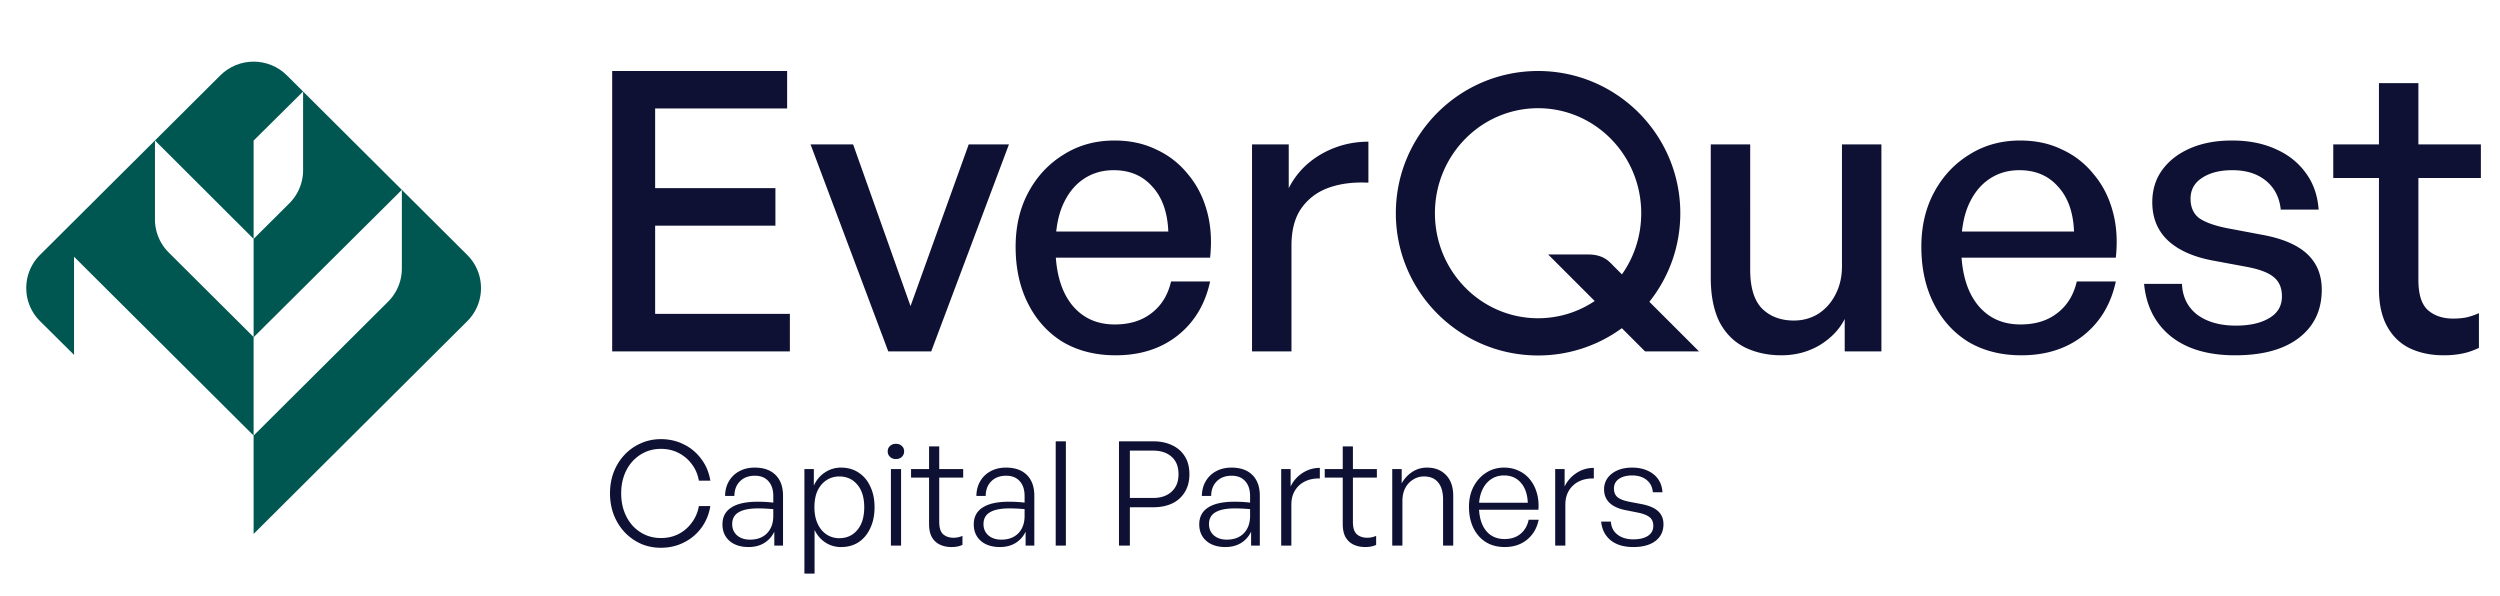
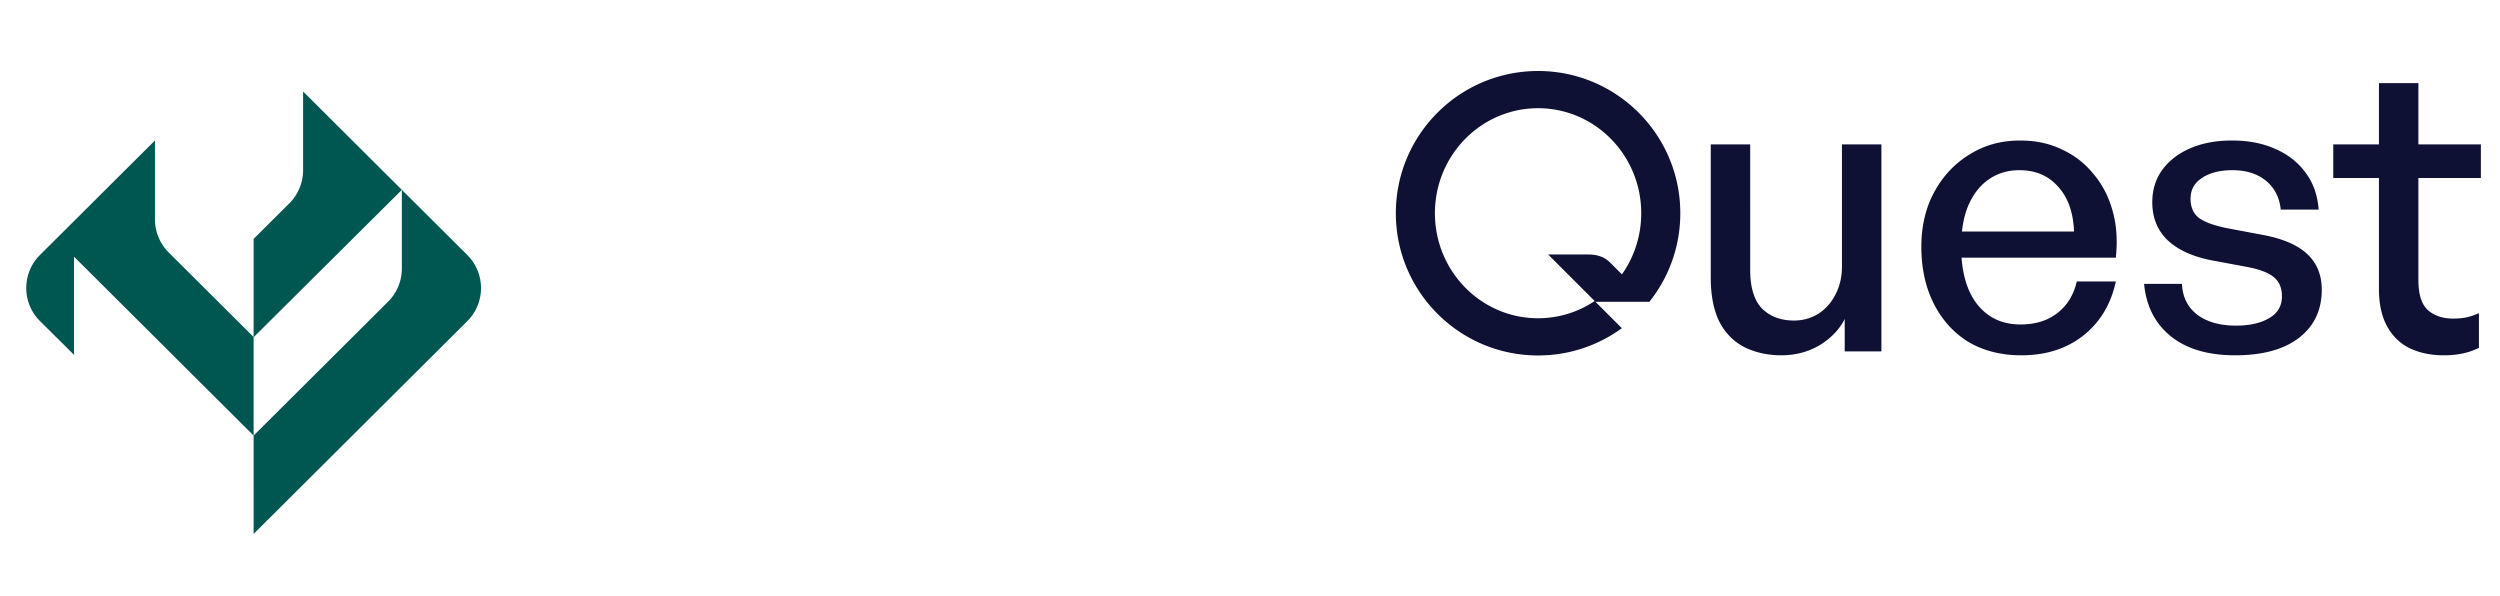
<svg xmlns="http://www.w3.org/2000/svg" width="722" height="172" fill="none">
  <path fill="#0E1133" d="M715.913 90.429v10.037c-1.729.827-3.421 1.391-5.075 1.692-1.579.301-3.27.451-5.075.451-3.684 0-6.954-.677-9.812-2.03-2.781-1.353-4.962-3.458-6.541-6.316-1.579-2.857-2.368-6.466-2.368-10.826v-32.03h-13.195v-9.699h13.195V24.002h11.391v17.706h18.044v9.7h-18.044v29.435c0 4.135.902 7.03 2.706 8.684 1.88 1.654 4.323 2.48 7.331 2.48 1.353 0 2.631-.112 3.834-.338 1.279-.3 2.482-.714 3.609-1.24zm-45.386-6.767c0 5.864-2.18 10.488-6.541 13.872-4.36 3.383-10.526 5.075-18.496 5.075-7.819 0-14.022-1.842-18.608-5.526-4.511-3.685-7.068-8.722-7.669-15.113h10.939c.151 3.76 1.617 6.73 4.399 8.91 2.857 2.105 6.579 3.157 11.165 3.157 3.985 0 7.18-.714 9.586-2.142 2.481-1.429 3.722-3.534 3.722-6.316 0-2.481-.827-4.36-2.481-5.639-1.579-1.278-4.248-2.255-8.007-2.932l-9.699-1.805c-5.489-1.052-9.737-2.97-12.745-5.751-3.007-2.858-4.511-6.542-4.511-11.053 0-3.534.94-6.616 2.82-9.248 1.955-2.706 4.661-4.812 8.12-6.315 3.458-1.504 7.481-2.256 12.067-2.256 4.812 0 9.023.827 12.632 2.481 3.608 1.58 6.503 3.872 8.684 6.88 2.18 2.932 3.42 6.466 3.721 10.601h-10.939c-.376-3.534-1.805-6.316-4.286-8.346-2.481-2.03-5.714-3.045-9.699-3.045-3.609 0-6.541.752-8.797 2.256-2.18 1.428-3.27 3.42-3.27 5.977 0 2.406.789 4.248 2.368 5.526 1.654 1.203 4.286 2.18 7.895 2.933l10.15 1.917c5.939 1.052 10.338 2.895 13.195 5.526 2.857 2.632 4.285 6.09 4.285 10.376zm-86.771 18.947c-5.789 0-10.864-1.278-15.225-3.835-4.286-2.631-7.631-6.315-10.037-11.052-2.406-4.737-3.609-10.225-3.609-16.466 0-5.94 1.24-11.203 3.721-15.79 2.482-4.585 5.865-8.194 10.151-10.826 4.285-2.707 9.172-4.06 14.661-4.06 4.511 0 8.534.865 12.067 2.594a24.87 24.87 0 0 1 9.135 7.105c2.557 3.007 4.399 6.579 5.527 10.714 1.127 4.06 1.428 8.534.902 13.42h-49.51v-7.555h37.442c-.225-5.564-1.766-9.887-4.623-12.97-2.782-3.158-6.504-4.737-11.166-4.737-3.383 0-6.353.902-8.909 2.707-2.481 1.73-4.436 4.248-5.865 7.556-1.353 3.233-2.03 7.18-2.03 11.842 0 4.662.677 8.684 2.03 12.067 1.354 3.309 3.308 5.865 5.865 7.67 2.556 1.804 5.639 2.706 9.248 2.706 4.285 0 7.819-1.09 10.601-3.27 2.857-2.18 4.737-5.226 5.639-9.136h11.278c-1.429 6.617-4.586 11.842-9.474 15.677-4.812 3.759-10.751 5.639-17.819 5.639zM531.96 76.895V41.708h11.391v59.773H532.75v-9.36c-1.504 3.007-3.91 5.526-7.218 7.556-3.308 1.954-6.992 2.932-11.053 2.932-3.984 0-7.556-.79-10.714-2.369-3.082-1.578-5.488-4.022-7.217-7.33-1.655-3.384-2.482-7.632-2.482-12.744V41.708h11.391V77.91c0 5.188 1.165 8.947 3.496 11.278 2.331 2.256 5.376 3.383 9.135 3.383 2.557 0 4.887-.639 6.993-1.917 2.105-1.353 3.759-3.195 4.962-5.526 1.278-2.406 1.917-5.15 1.917-8.233z" />
-   <path fill="#0E1133" fill-rule="evenodd" d="M468.391 94.778a40.89 40.89 0 0 1-24.195 7.879c-22.685 0-41.075-18.39-41.075-41.076s18.39-41.076 41.075-41.076c22.686 0 41.076 18.39 41.076 41.076 0 9.67-3.341 18.558-8.932 25.576l14.332 14.323h-15.579l-6.702-6.702zm-7.842-7.842a29.273 29.273 0 0 1-16.352 4.974c-16.452 0-29.789-13.58-29.789-30.33s13.337-30.329 29.789-30.329 29.789 13.58 29.789 30.33c0 6.587-2.063 12.685-5.568 17.659l-2.336-2.335c-.116-.117-.236-.24-.361-.37-1.215-1.264-2.923-3.04-7.06-3.04h-11.552l13.44 13.44z" clip-rule="evenodd" />
-   <path fill="#0E1133" d="M372.977 70.917v30.563h-11.391V41.707h10.602V54.34c2.105-4.136 5.225-7.406 9.36-9.812 4.211-2.406 8.76-3.609 13.647-3.609V52.76c-4.286-.226-8.12.263-11.504 1.466-3.308 1.203-5.94 3.195-7.894 5.977-1.88 2.707-2.82 6.278-2.82 10.714zm-50.794 31.692c-5.789 0-10.864-1.278-15.225-3.835-4.286-2.631-7.632-6.315-10.038-11.052-2.405-4.737-3.608-10.225-3.608-16.466 0-5.94 1.24-11.203 3.721-15.79 2.481-4.585 5.865-8.194 10.15-10.826 4.286-2.707 9.173-4.06 14.662-4.06 4.511 0 8.533.865 12.067 2.594a24.87 24.87 0 0 1 9.135 7.105c2.557 3.007 4.399 6.579 5.526 10.714 1.128 4.06 1.429 8.534.903 13.42h-49.51v-7.555h37.442c-.225-5.564-1.767-9.887-4.624-12.97-2.782-3.158-6.503-4.737-11.165-4.737-3.383 0-6.353.902-8.909 2.707-2.482 1.73-4.436 4.248-5.865 7.556-1.353 3.233-2.03 7.18-2.03 11.842 0 4.662.677 8.684 2.03 12.067 1.353 3.309 3.308 5.865 5.865 7.67 2.556 1.804 5.639 2.706 9.247 2.706 4.286 0 7.82-1.09 10.602-3.27 2.857-2.18 4.736-5.226 5.639-9.136h11.278c-1.429 6.617-4.587 11.842-9.474 15.677-4.812 3.759-10.751 5.639-17.819 5.639zm-30.802-60.901-22.443 59.773h-12.406l-22.443-59.773h12.293l16.578 46.69 16.804-46.69h11.617zm-63.267 48.946v10.826h-51.315V20.505h50.525v10.827h-38.119v23.007h34.736v10.826h-34.736v25.489h38.909zm252.294 60.745c0 2.042-.769 3.649-2.307 4.824-1.538 1.174-3.677 1.761-6.417 1.761-2.74 0-4.921-.657-6.542-1.971-1.594-1.314-2.503-3.104-2.726-5.368h2.809c.084 1.565.713 2.81 1.888 3.732 1.174.923 2.698 1.384 4.571 1.384 1.818 0 3.23-.335 4.236-1.006 1.035-.671 1.552-1.636 1.552-2.894 0-1.091-.35-1.915-1.049-2.475-.699-.587-1.887-1.048-3.564-1.384l-3.188-.629c-2.097-.391-3.691-1.09-4.781-2.097-1.09-1.034-1.636-2.348-1.636-3.942 0-1.23.336-2.321 1.007-3.271.699-.951 1.65-1.692 2.852-2.223 1.23-.531 2.642-.797 4.236-.797 1.705 0 3.187.294 4.445.881 1.286.559 2.307 1.37 3.062 2.432.755 1.063 1.174 2.335 1.258 3.817h-2.768c-.14-1.538-.741-2.726-1.803-3.565-1.063-.867-2.461-1.3-4.194-1.3-1.566 0-2.838.335-3.817 1.006-.95.671-1.426 1.594-1.426 2.768 0 1.091.35 1.93 1.049 2.517.727.587 1.915 1.034 3.565 1.342l3.313.629c2.181.419 3.788 1.104 4.823 2.055 1.034.951 1.552 2.209 1.552 3.774zm-28.333-5.661v11.827h-2.936v-22.103h2.726v5.033a9.468 9.468 0 0 1 3.439-3.9 8.987 8.987 0 0 1 4.991-1.468v3.062c-1.538-.056-2.936.209-4.194.796a6.961 6.961 0 0 0-2.936 2.601c-.727 1.146-1.09 2.53-1.09 4.152zm-17.518 12.246c-2.069 0-3.886-.475-5.452-1.426-1.538-.979-2.74-2.349-3.607-4.11-.838-1.761-1.258-3.803-1.258-6.123 0-2.153.434-4.068 1.3-5.746.895-1.706 2.097-3.048 3.607-4.026 1.538-1.007 3.285-1.51 5.243-1.51 1.565 0 2.977.308 4.236.923a8.66 8.66 0 0 1 3.229 2.516c.895 1.09 1.552 2.377 1.971 3.858.447 1.454.601 3.076.461 4.866h-18.453v-2.014h15.392c-.112-2.488-.783-4.417-2.013-5.787-1.203-1.398-2.824-2.097-4.865-2.097-1.426 0-2.684.377-3.775 1.132-1.062.727-1.901 1.762-2.516 3.104s-.923 2.935-.923 4.781c0 1.901.294 3.565.881 4.991.587 1.398 1.426 2.474 2.516 3.229 1.119.755 2.447 1.132 3.984 1.132 1.846 0 3.37-.489 4.572-1.468 1.23-1.006 2.027-2.376 2.391-4.11h2.893c-.503 2.433-1.635 4.362-3.397 5.788-1.733 1.398-3.872 2.097-6.417 2.097zm-29.541-13.295v12.876h-2.936v-22.103h2.726v4.152a9.057 9.057 0 0 1 2.978-3.271c1.286-.867 2.726-1.3 4.32-1.3 2.292 0 4.124.713 5.494 2.139 1.398 1.426 2.097 3.439 2.097 6.039v14.344h-2.936v-13.337c0-2.125-.475-3.761-1.426-4.907-.923-1.147-2.293-1.72-4.11-1.72a5.676 5.676 0 0 0-3.146.923c-.95.587-1.705 1.412-2.264 2.474-.532 1.063-.797 2.293-.797 3.691zm-7.584 10.067v2.6a6.522 6.522 0 0 1-1.594.503 9.68 9.68 0 0 1-1.594.126c-1.202 0-2.292-.223-3.271-.671-.979-.447-1.762-1.16-2.349-2.139-.559-.978-.839-2.265-.839-3.858v-13.379h-5.2v-2.474h5.2v-6.543h2.936v6.543h6.92v2.474h-6.92v12.75c0 1.733.378 2.935 1.133 3.606.783.672 1.775 1.007 2.977 1.007a6.216 6.216 0 0 0 2.601-.545zm-24.486-9.018v11.827h-2.936v-22.103h2.726v5.033a9.475 9.475 0 0 1 3.439-3.9 8.987 8.987 0 0 1 4.991-1.468v3.062c-1.538-.056-2.936.209-4.194.796a6.961 6.961 0 0 0-2.936 2.601c-.726 1.146-1.09 2.53-1.09 4.152zm-11.628 11.827v-4.027a7.625 7.625 0 0 1-2.894 3.272c-1.286.783-2.796 1.174-4.53 1.174-2.292 0-4.124-.587-5.494-1.761-1.37-1.203-2.055-2.796-2.055-4.782 0-2.152.853-3.774 2.559-4.865 1.705-1.118 4.235-1.677 7.591-1.677.671 0 1.328.014 1.971.042a44.49 44.49 0 0 1 2.558.209v-1.887c0-1.845-.475-3.285-1.426-4.32-.922-1.034-2.223-1.551-3.9-1.551-1.79 0-3.216.531-4.278 1.593-1.063 1.035-1.608 2.447-1.636 4.236H347.1c.028-1.649.406-3.075 1.133-4.278a7.493 7.493 0 0 1 2.977-2.852c1.286-.699 2.768-1.048 4.446-1.048 2.6 0 4.613.713 6.039 2.139 1.426 1.426 2.139 3.425 2.139 5.997v14.386h-2.516zm-12.163-6.207c0 1.342.475 2.432 1.426 3.271.951.811 2.195 1.216 3.733 1.216 2.069 0 3.704-.615 4.907-1.845 1.202-1.258 1.803-2.922 1.803-4.991v-1.971c-.95-.084-1.775-.14-2.474-.168a46.34 46.34 0 0 0-1.93-.042c-2.488 0-4.361.378-5.619 1.132-1.231.727-1.846 1.86-1.846 3.398zm-16.097-4.865h-6.752v11.072h-3.145v-30.113h9.897c2.069 0 3.887.378 5.453 1.133 1.565.726 2.782 1.789 3.648 3.187.895 1.398 1.342 3.117 1.342 5.159 0 2.041-.447 3.774-1.342 5.2-.866 1.426-2.083 2.516-3.648 3.271-1.566.727-3.384 1.091-5.453 1.091zm-.041-16.357h-6.711v13.673h6.711c2.236 0 4.012-.601 5.326-1.804 1.342-1.202 2.013-2.894 2.013-5.074 0-2.181-.671-3.859-2.013-5.033-1.314-1.175-3.09-1.762-5.326-1.762zm-25.193 27.429h-2.935v-30.113h2.935v30.113zm-11.627 0v-4.027a7.625 7.625 0 0 1-2.894 3.272c-1.286.783-2.796 1.174-4.53 1.174-2.292 0-4.124-.587-5.494-1.761-1.37-1.203-2.055-2.796-2.055-4.782 0-2.152.853-3.774 2.558-4.865 1.706-1.118 4.236-1.677 7.592-1.677.671 0 1.328.014 1.971.042a44.49 44.49 0 0 1 2.558.209v-1.887c0-1.845-.475-3.285-1.426-4.32-.923-1.034-2.223-1.551-3.9-1.551-1.79 0-3.216.531-4.278 1.593-1.063 1.035-1.608 2.447-1.636 4.236h-2.684c.028-1.649.405-3.075 1.132-4.278a7.502 7.502 0 0 1 2.978-2.852c1.286-.699 2.768-1.048 4.446-1.048 2.6 0 4.613.713 6.039 2.139 1.426 1.426 2.139 3.425 2.139 5.997v14.386h-2.516zm-12.163-6.207c0 1.342.475 2.432 1.426 3.271.951.811 2.195 1.216 3.733 1.216 2.069 0 3.704-.615 4.907-1.845 1.202-1.258 1.803-2.922 1.803-4.991v-1.971a52.52 52.52 0 0 0-2.474-.168 46.377 46.377 0 0 0-1.93-.042c-2.488 0-4.361.378-5.62 1.132-1.23.727-1.845 1.86-1.845 3.398zm-6.074 3.398v2.6a6.502 6.502 0 0 1-1.593.503 9.688 9.688 0 0 1-1.594.126c-1.202 0-2.293-.223-3.271-.671-.979-.447-1.762-1.16-2.349-2.139-.559-.978-.839-2.265-.839-3.858v-13.379h-5.2v-2.474h5.2v-6.543h2.936v6.543h6.92v2.474h-6.92v12.75c0 1.733.378 2.935 1.132 3.606.783.672 1.776 1.007 2.978 1.007a6.199 6.199 0 0 0 2.6-.545zm-17.728 2.81h-2.935v-22.102h2.935v22.102zm.881-27.219c0 .643-.223 1.174-.671 1.594-.419.419-.992.629-1.719.629-.671 0-1.231-.21-1.678-.629-.447-.42-.671-.951-.671-1.594 0-.643.224-1.16.671-1.552.447-.419 1.007-.629 1.678-.629.727 0 1.3.21 1.719.629.448.392.671.909.671 1.552zm-8.543 16.146c0 2.264-.405 4.263-1.216 5.997-.783 1.733-1.901 3.089-3.355 4.068-1.426.951-3.132 1.426-5.117 1.426-1.649 0-3.145-.433-4.487-1.3s-2.391-2.083-3.146-3.649v12.624h-2.936v-30.197h2.727v4.782c.754-1.65 1.831-2.922 3.229-3.817a8.2 8.2 0 0 1 4.613-1.384c1.957 0 3.663.489 5.117 1.468 1.454.95 2.572 2.293 3.355 4.026.811 1.706 1.216 3.691 1.216 5.956zm-2.977 0c0-2.796-.671-4.977-2.013-6.543-1.315-1.566-3.048-2.349-5.201-2.349-1.342 0-2.558.35-3.649 1.049-1.09.699-1.957 1.705-2.6 3.019-.615 1.315-.923 2.922-.923 4.824 0 1.817.308 3.397.923 4.739s1.468 2.376 2.558 3.103c1.091.727 2.321 1.091 3.691 1.091 2.153 0 3.886-.783 5.201-2.349 1.342-1.566 2.013-3.761 2.013-6.584zm-25.972 11.072v-4.027a7.625 7.625 0 0 1-2.894 3.272c-1.286.783-2.796 1.174-4.529 1.174-2.293 0-4.124-.587-5.495-1.761-1.37-1.203-2.055-2.796-2.055-4.782 0-2.152.853-3.774 2.559-4.865 1.705-1.118 4.236-1.677 7.591-1.677.671 0 1.328.014 1.971.042a44.49 44.49 0 0 1 2.558.209v-1.887c0-1.845-.475-3.285-1.426-4.32-.922-1.034-2.222-1.551-3.9-1.551-1.789 0-3.215.531-4.278 1.593-1.062 1.035-1.608 2.447-1.635 4.236h-2.685c.028-1.649.406-3.075 1.133-4.278a7.5 7.5 0 0 1 2.977-2.852c1.287-.699 2.768-1.048 4.446-1.048 2.6 0 4.613.713 6.039 2.139 1.426 1.426 2.139 3.425 2.139 5.997v14.386h-2.516zm-12.163-6.207c0 1.342.476 2.432 1.426 3.271.951.811 2.195 1.216 3.733 1.216 2.069 0 3.705-.615 4.907-1.845 1.202-1.258 1.803-2.922 1.803-4.991v-1.971c-.95-.084-1.775-.14-2.474-.168a46.33 46.33 0 0 0-1.929-.042c-2.489 0-4.362.378-5.62 1.132-1.23.727-1.846 1.86-1.846 3.398zm-20.57 6.836c-2.097 0-4.04-.391-5.83-1.174a14.75 14.75 0 0 1-4.697-3.355c-1.314-1.426-2.349-3.09-3.104-4.991-.727-1.929-1.09-3.998-1.09-6.207 0-2.209.363-4.264 1.09-6.165.755-1.902 1.79-3.551 3.104-4.949a14.213 14.213 0 0 1 4.697-3.314c1.79-.81 3.733-1.216 5.83-1.216 2.376 0 4.571.504 6.584 1.51a13.523 13.523 0 0 1 5.033 4.194c1.37 1.789 2.251 3.886 2.642 6.291h-3.313c-.307-1.789-.978-3.369-2.013-4.739a10.874 10.874 0 0 0-3.858-3.271c-1.51-.783-3.202-1.175-5.075-1.175-1.678 0-3.216.322-4.614.965a11.129 11.129 0 0 0-3.648 2.684c-1.035 1.146-1.832 2.502-2.391 4.068-.559 1.566-.839 3.271-.839 5.117 0 1.873.28 3.593.839 5.158.559 1.566 1.356 2.936 2.391 4.11a11.118 11.118 0 0 0 3.648 2.685c1.398.643 2.936.964 4.614.964 1.873 0 3.579-.391 5.117-1.174a10.914 10.914 0 0 0 3.816-3.313 11.033 11.033 0 0 0 2.013-4.74h3.313c-.391 2.377-1.258 4.474-2.6 6.291a13.798 13.798 0 0 1-5.075 4.236c-2.013 1.007-4.208 1.51-6.584 1.51z" />
+   <path fill="#0E1133" fill-rule="evenodd" d="M468.391 94.778a40.89 40.89 0 0 1-24.195 7.879c-22.685 0-41.075-18.39-41.075-41.076s18.39-41.076 41.075-41.076c22.686 0 41.076 18.39 41.076 41.076 0 9.67-3.341 18.558-8.932 25.576h-15.579l-6.702-6.702zm-7.842-7.842a29.273 29.273 0 0 1-16.352 4.974c-16.452 0-29.789-13.58-29.789-30.33s13.337-30.329 29.789-30.329 29.789 13.58 29.789 30.33c0 6.587-2.063 12.685-5.568 17.659l-2.336-2.335c-.116-.117-.236-.24-.361-.37-1.215-1.264-2.923-3.04-7.06-3.04h-11.552l13.44 13.44z" clip-rule="evenodd" />
  <path fill="#005751" d="M134.932 73.624c5.304 5.282 5.31 13.84.017 19.129l-61.705 61.441-.002-28.398 38.832-38.667a13.507 13.507 0 0 0 3.982-9.572V54.829l18.876 18.795z" />
  <path fill="#005751" d="M116.056 54.83 73.242 97.395v28.4l-51.86-51.657v28.346l.588.587-10.402-10.32c-5.304-5.28-5.31-13.84-.017-19.127l33.202-33.06v22.792a13.51 13.51 0 0 0 3.982 9.573l24.507 24.402V68.997L83.553 58.73a13.508 13.508 0 0 0 3.982-9.573V26.43l28.521 28.4z" />
-   <path fill="#005751" d="m87.535 26.43-4.68-4.66c-5.309-5.287-13.917-5.287-19.227 0L44.754 40.565l28.49 28.432v-28.4l14.29-14.167z" />
</svg>